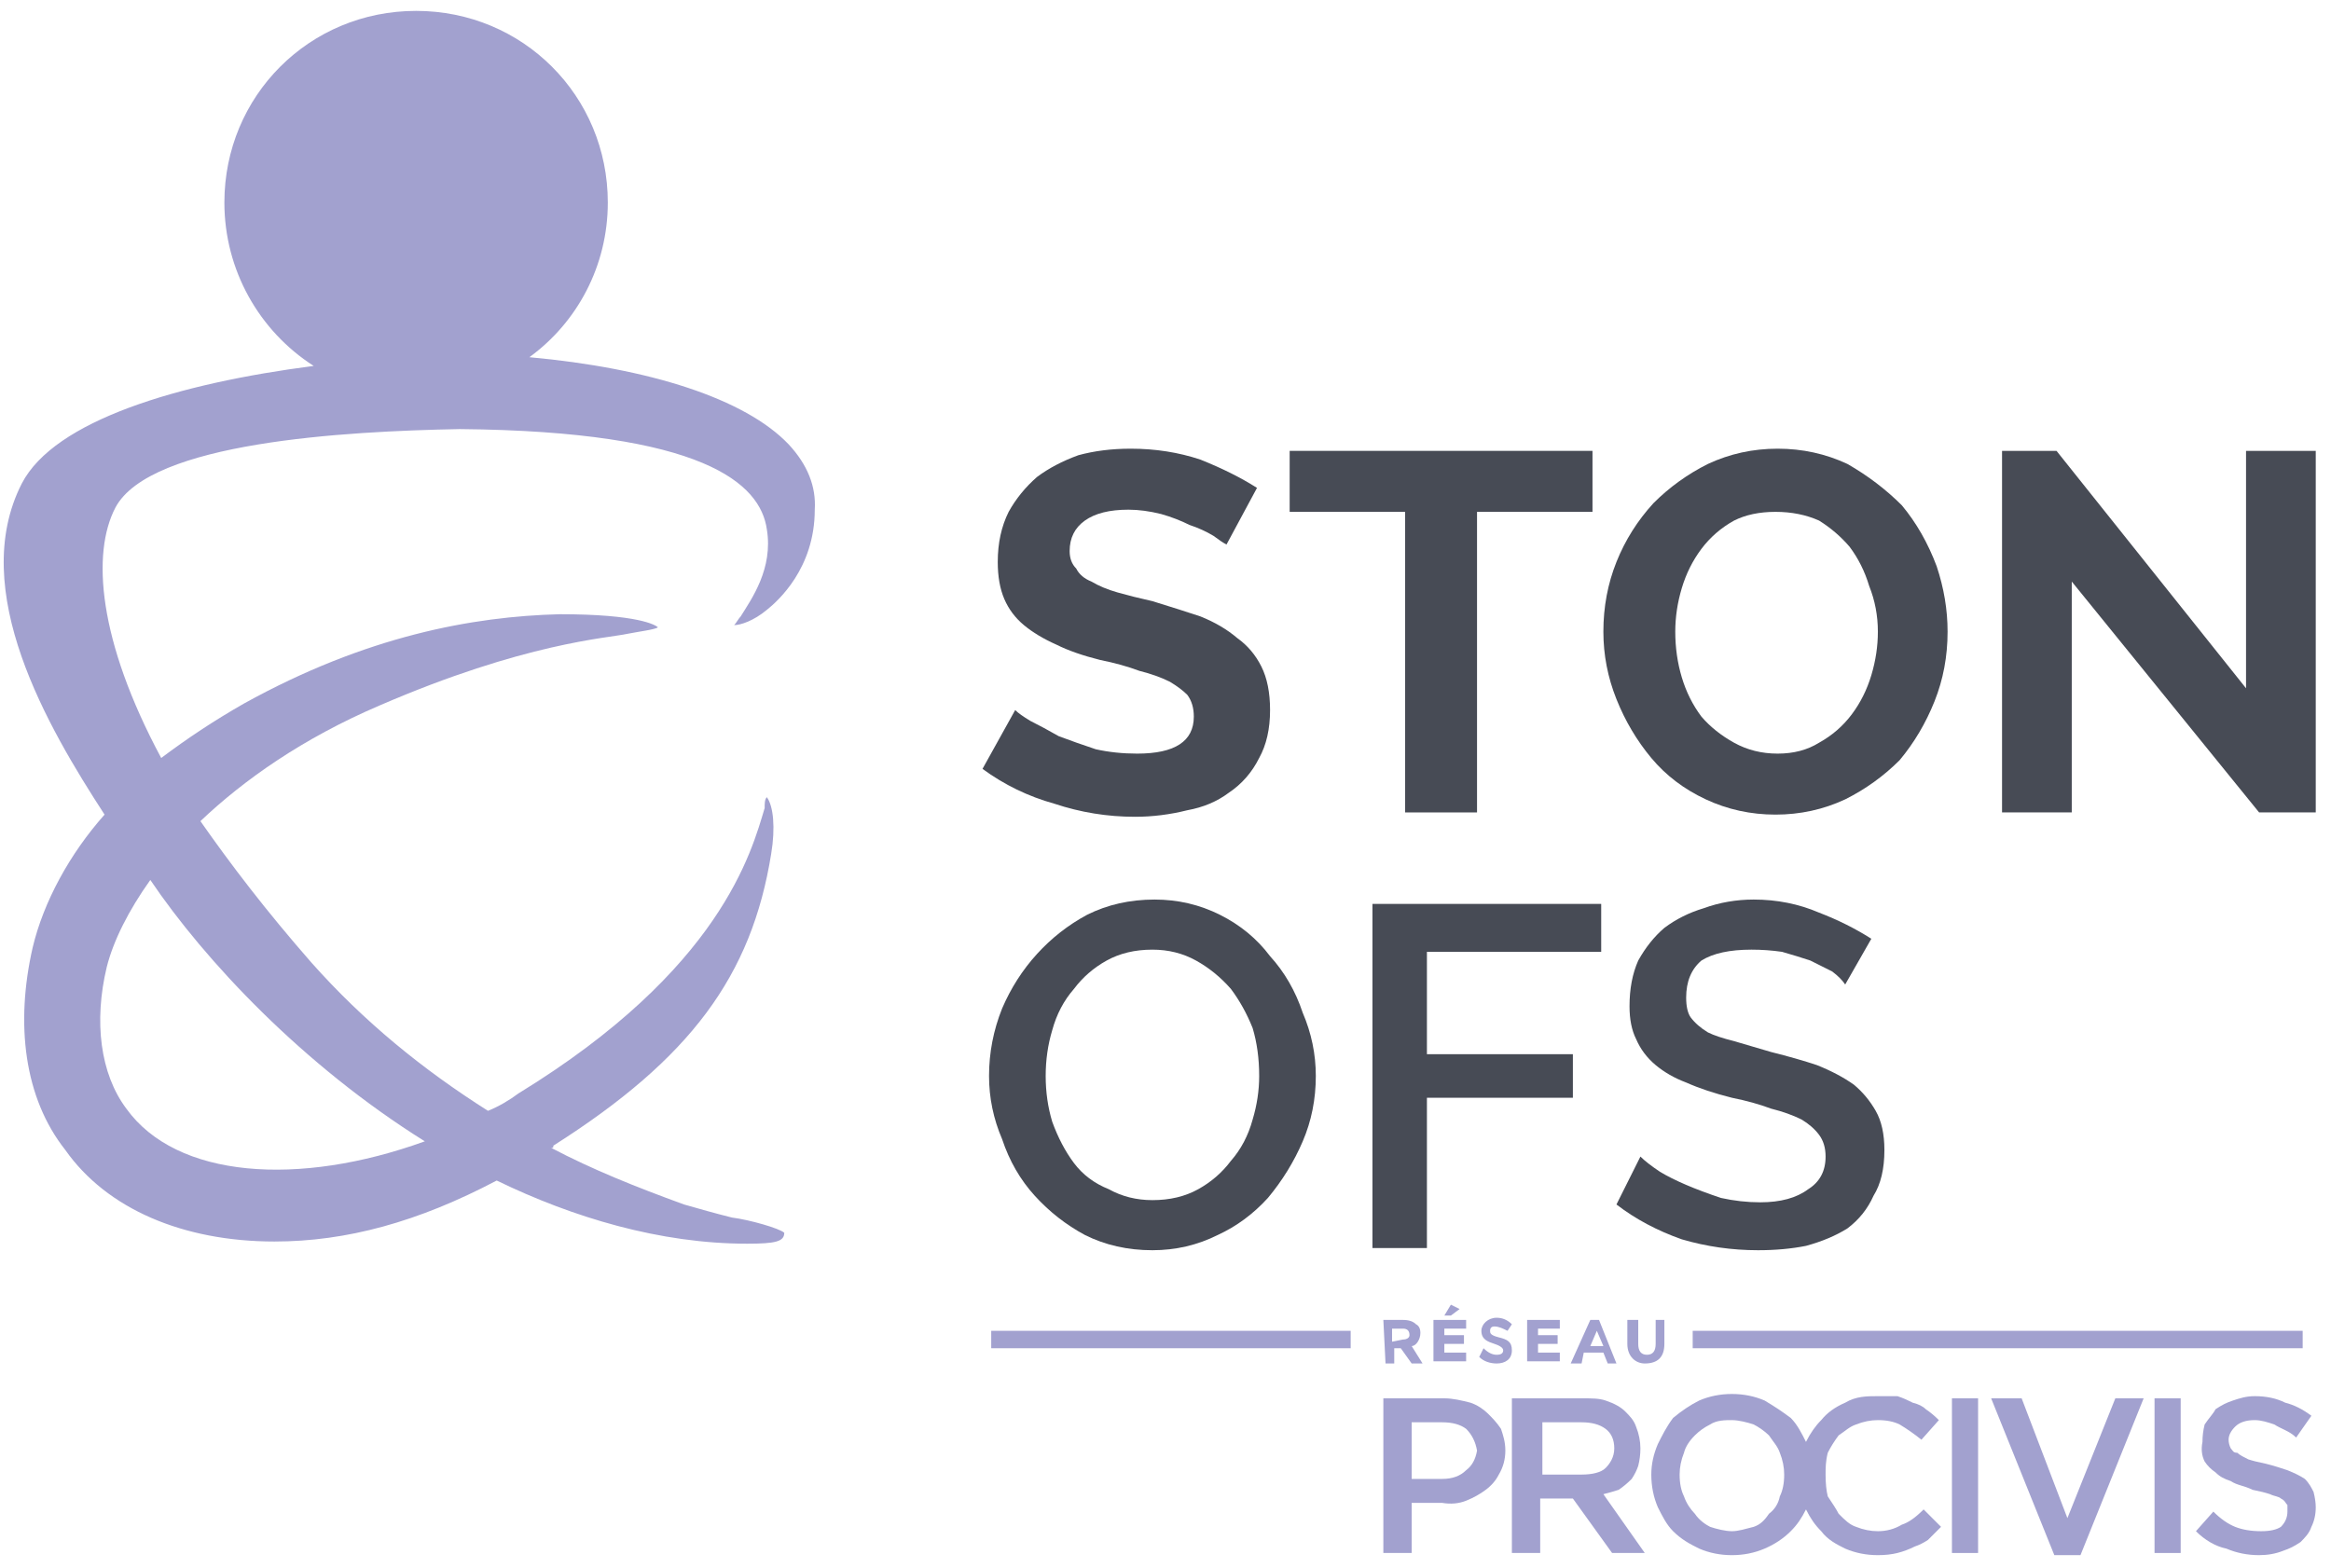
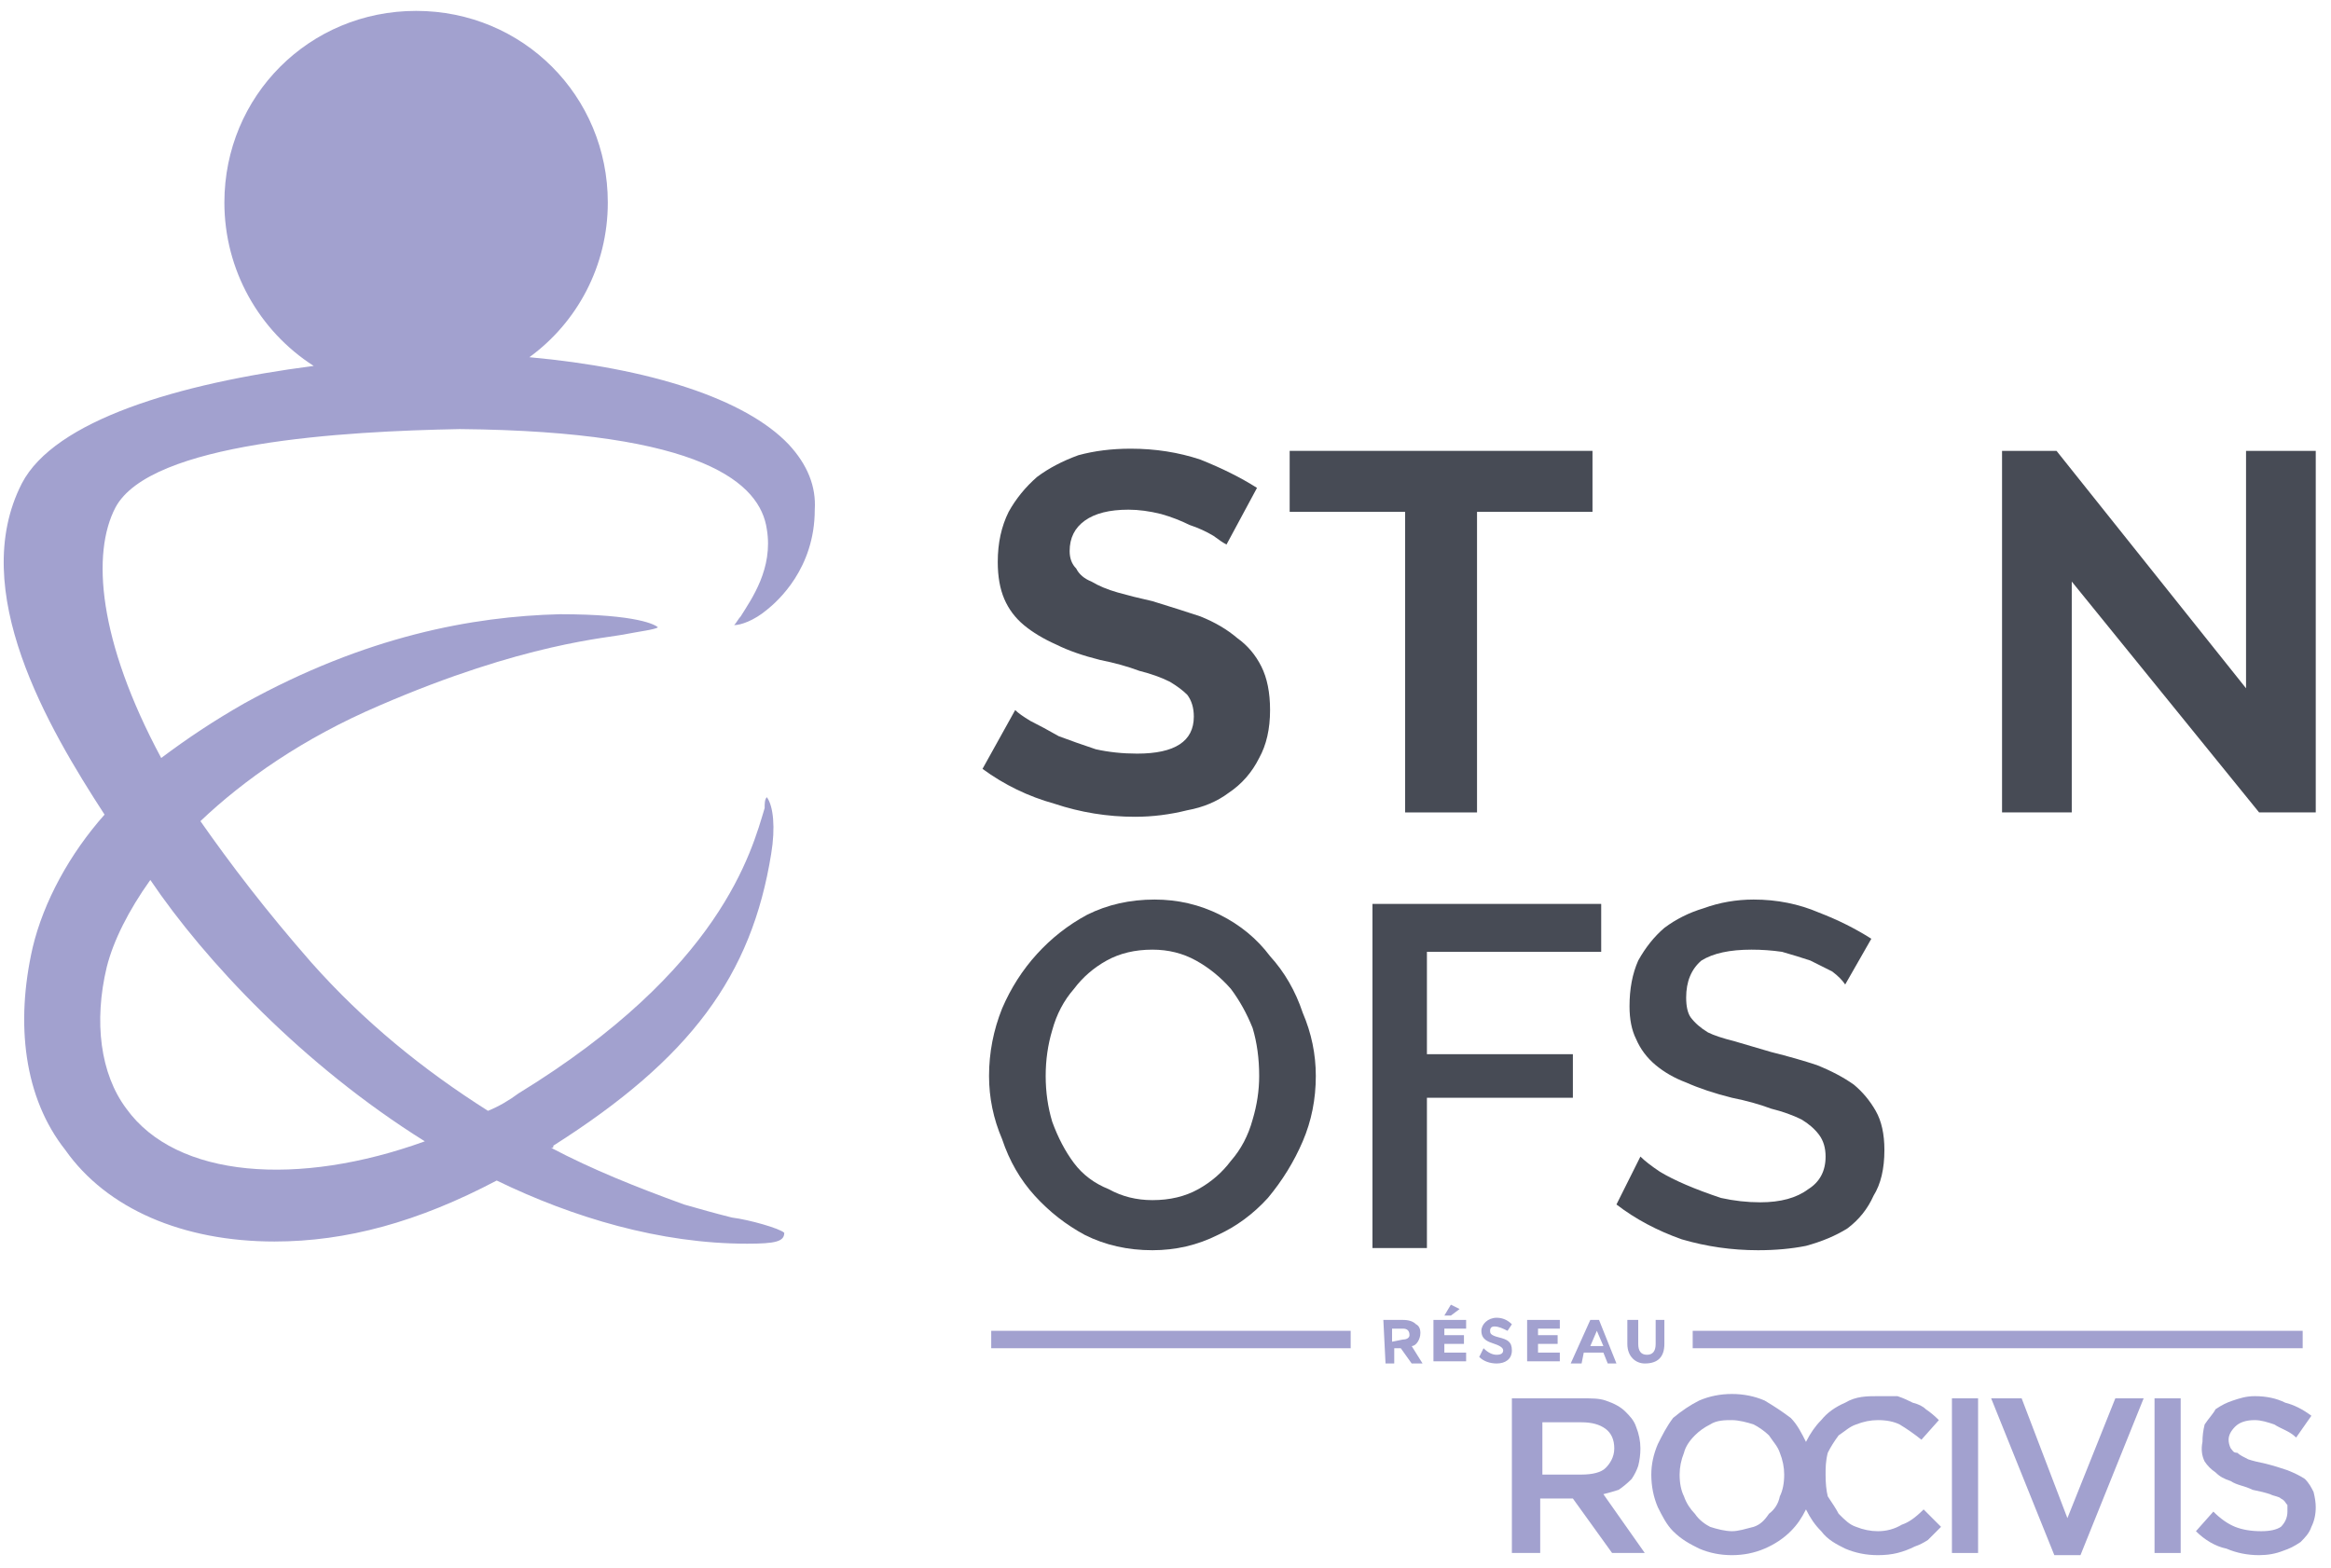
<svg xmlns="http://www.w3.org/2000/svg" width="107" height="72" viewBox="0 0 107 72" fill="none">
  <path fill-rule="evenodd" clip-rule="evenodd" d="M33.6 55.9C34.4 56 35.8 56.4 36 56.6C36 57 35.6 57.1 34.3 57.1C30.3 57.1 26.3 55.9 22.8 54.2C19.2 56.1 15.9 57 12.6 57C8.4 57 4.9 55.5 3 52.8C1.1 50.4 0.7 47 1.5 43.5C2 41.4 3.2 39.2 4.8 37.4C2.2 33.4 -1.5 27.1 1 22.2C2.5 19.3 8.2 17.6 14.4 16.8C11.9 15.2 10.3 12.4 10.3 9.3C10.3 4.4 14.2 0.5 19.1 0.5C24 0.5 27.9 4.4 27.9 9.3C27.9 12.2 26.5 14.8 24.3 16.4C29.8 16.9 34.2 18.3 36.2 20.4C37.067 21.333 37.467 22.333 37.4 23.4C37.4 26.1 35.7 27.6 35.2 28C34.6 28.5 34 28.7 33.7 28.7C33.8 28.6 33.9 28.4 34 28.3C34.5 27.5 35.5 26.1 35.2 24.3C34.9 22.2 32.3 19.8 21.1 19.7C15.8 19.8 6.9 20.3 5.3 23.3C4.2 25.4 4.5 29.4 7.4 34.8C8.6 33.9 9.8 33.1 11.2 32.3C16.8 29.2 21.7 28.3 25.7 28.2C29.3 28.2 30.1 28.7 30.2 28.8C30.1 28.9 29.3 29 28.8 29.1C27.9 29.3 24.1 29.5 17.4 32.4C13.9 33.9 11.2 35.8 9.2 37.7C10.6 39.7 12.2 41.8 14.3 44.2C16.7 46.9 19.4 49.1 22.4 51C22.9 50.8 23.4 50.5 23.8 50.2C33.1 44.5 34.5 39.1 35.1 37.1C35.1 36.9 35.1 36.7 35.2 36.6C35.5 37 35.6 38 35.4 39.2C34.5 44.8 31.7 48.6 25.4 52.6C25.4 52.7 25.4 52.7 25.3 52.7C27.2 53.7 29.2 54.5 31.4 55.3C32.1 55.5 32.8 55.7 33.6 55.9ZM19.5 52.4C13.9 48.9 9.4 44.1 6.9 40.4C5.9 41.8 5.2 43.2 4.9 44.4C4.3 46.9 4.6 49.3 5.8 50.9C8.1 54.1 13.7 54.5 19.5 52.4Z" fill="#A2A1CF" />
  <path d="M45.5 61.9H62V61.1H45.5V61.9Z" fill="#A2A1CF" />
  <path d="M105.7 61.1H77.7V61.9H105.7V61.1Z" fill="#A2A1CF" />
-   <path fill-rule="evenodd" clip-rule="evenodd" d="M68.9 65.6C69 65.9 69.1 66.2 69.1 66.6C69.1 67 69 67.367 68.8 67.7C68.667 67.967 68.467 68.2 68.2 68.4C67.933 68.6 67.633 68.767 67.3 68.9C66.967 69.033 66.6 69.067 66.2 69H64.8V71.3H63.5V64.2H66.3C66.7 64.2 67.1 64.3 67.5 64.4C67.8 64.5 68.1 64.7 68.3 64.9C68.5 65.1 68.7 65.3 68.9 65.6ZM67.8 66.6C67.733 66.2 67.567 65.867 67.3 65.6C67.033 65.4 66.667 65.3 66.2 65.3H64.8V67.9H66.2C66.667 67.9 67.033 67.767 67.3 67.5C67.567 67.3 67.733 67 67.8 66.6Z" fill="#A2A1CF" />
  <path fill-rule="evenodd" clip-rule="evenodd" d="M73.6 68.6L75.5 71.3H74L72.2 68.8H70.7V71.3H69.4V64.2H72.6C73.1 64.2 73.4 64.2 73.7 64.3C74.1 64.433 74.4 64.6 74.6 64.8C74.8 65 75 65.2 75.1 65.5C75.233 65.833 75.3 66.167 75.3 66.5C75.3 66.767 75.267 67.033 75.2 67.3C75.133 67.5 75.033 67.7 74.9 67.9C74.7 68.1 74.5 68.267 74.3 68.4C74.1 68.467 73.867 68.533 73.6 68.6ZM72.6 67.7C73.1 67.7 73.5 67.6 73.7 67.4C73.9 67.2 74.1 66.9 74.1 66.5C74.1 66.1 73.967 65.8 73.7 65.6C73.433 65.4 73.067 65.3 72.6 65.3H70.8V67.7H72.6Z" fill="#A2A1CF" />
  <path fill-rule="evenodd" clip-rule="evenodd" d="M88.3 69.3L89.1 70.1C88.9 70.3 88.7 70.5 88.5 70.7C88.3 70.833 88.1 70.933 87.9 71C87.633 71.133 87.367 71.233 87.1 71.3C86.833 71.367 86.533 71.4 86.2 71.4C85.667 71.4 85.167 71.3 84.7 71.1C84.3 70.9 83.9 70.7 83.6 70.3C83.3 70 83.1 69.7 82.9 69.3C82.7 69.7 82.5 70 82.2 70.3C81.867 70.633 81.467 70.9 81 71.1C80.533 71.3 80.033 71.4 79.5 71.4C78.967 71.4 78.467 71.3 78 71.1C77.6 70.9 77.2 70.7 76.8 70.3C76.5 70 76.3 69.6 76.1 69.2C75.9 68.733 75.8 68.233 75.8 67.7C75.8 67.233 75.9 66.767 76.1 66.3C76.3 65.9 76.5 65.5 76.8 65.1C77.2 64.767 77.6 64.5 78 64.3C78.467 64.1 78.967 64 79.5 64C80.033 64 80.533 64.1 81 64.3C81.5 64.6 81.8 64.8 82.2 65.1C82.5 65.4 82.7 65.8 82.9 66.2C83.1 65.8 83.333 65.467 83.6 65.2C83.867 64.867 84.233 64.6 84.7 64.4C85.2 64.1 85.7 64.1 86.2 64.1C86.533 64.1 86.833 64.1 87.1 64.1C87.4 64.2 87.6 64.3 87.8 64.4C88.067 64.467 88.267 64.567 88.4 64.7C88.6 64.833 88.8 65 89 65.2L88.2 66.1C87.867 65.833 87.533 65.6 87.2 65.4C86.933 65.267 86.6 65.2 86.2 65.2C85.867 65.2 85.533 65.267 85.2 65.4C84.9 65.5 84.7 65.7 84.4 65.9C84.2 66.167 84.033 66.433 83.9 66.7C83.8 67.1 83.8 67.4 83.8 67.7C83.8 68.1 83.833 68.433 83.9 68.7C84.1 69 84.3 69.3 84.4 69.5C84.7 69.8 84.9 70 85.2 70.1C85.533 70.233 85.867 70.3 86.2 70.3C86.6 70.3 86.967 70.2 87.3 70C87.6 69.9 87.9 69.7 88.3 69.3ZM81.9 67.7C81.9 67.367 81.833 67.033 81.7 66.7C81.6 66.4 81.4 66.2 81.2 65.9C81 65.7 80.7 65.5 80.5 65.4C80.2 65.3 79.8 65.2 79.5 65.2C79.2 65.2 78.8 65.2 78.5 65.4C78.233 65.533 78 65.7 77.8 65.9C77.533 66.167 77.367 66.433 77.3 66.7C77.167 67.033 77.1 67.367 77.1 67.7C77.1 68.1 77.167 68.433 77.3 68.7C77.4 69 77.6 69.3 77.8 69.5C78 69.8 78.3 70 78.5 70.1C78.8 70.2 79.2 70.3 79.5 70.3C79.8 70.3 80.1 70.2 80.5 70.1C80.8 70 81 69.8 81.2 69.5C81.467 69.3 81.633 69.033 81.7 68.7C81.833 68.433 81.9 68.1 81.9 67.7Z" fill="#A2A1CF" />
  <path d="M89.6 71.3H90.8V64.2H89.6V71.3Z" fill="#A2A1CF" />
  <path d="M94.9 69.7L92.8 64.2H91.4L94.3 71.4H95.5L98.4 64.2H97.1L94.9 69.7Z" fill="#A2A1CF" />
  <path d="M98.9 71.3H100.1V64.2H98.9V71.3Z" fill="#A2A1CF" />
  <path d="M106.2 68.5C106.1 68.3 106 68.1 105.8 67.9C105.6 67.766 105.333 67.633 105 67.5C104.7 67.4 104.4 67.3 104 67.2C103.667 67.133 103.4 67.067 103.2 67C103 66.9 102.8 66.8 102.7 66.7C102.5 66.7 102.5 66.6 102.4 66.5C102.333 66.367 102.3 66.233 102.3 66.1C102.3 65.9 102.4 65.7 102.6 65.5C102.8 65.3 103.1 65.2 103.5 65.2C103.8 65.2 104.1 65.3 104.4 65.4C104.7 65.6 105.1 65.7 105.4 66L106.1 65C105.7 64.7 105.3 64.5 104.9 64.4C104.5 64.2 104.033 64.1 103.5 64.1C103.1 64.1 102.8 64.2 102.5 64.3C102.2 64.4 102 64.5 101.7 64.7C101.6 64.9 101.4 65.1 101.2 65.4C101.133 65.666 101.1 65.933 101.1 66.2C101.033 66.533 101.067 66.833 101.2 67.1C101.333 67.3 101.5 67.466 101.7 67.6C101.9 67.8 102.1 67.9 102.4 68C102.7 68.2 103 68.2 103.4 68.4C103.733 68.466 104 68.533 104.2 68.6C104.4 68.7 104.6 68.7 104.7 68.8C104.9 68.9 104.9 69 105 69.1C105 69.233 105 69.333 105 69.4C105 69.666 104.9 69.9 104.7 70.1C104.5 70.233 104.2 70.3 103.8 70.3C103.333 70.3 102.933 70.233 102.6 70.1C102.267 69.966 101.933 69.733 101.6 69.4L100.8 70.3C101.2 70.7 101.7 71 102.2 71.1C102.667 71.3 103.167 71.4 103.7 71.4C104.1 71.4 104.467 71.333 104.8 71.2C105.1 71.1 105.3 71 105.6 70.8C105.8 70.6 106 70.4 106.1 70.1C106.233 69.833 106.3 69.533 106.3 69.2C106.3 69 106.267 68.766 106.2 68.5Z" fill="#A2A1CF" />
  <path fill-rule="evenodd" clip-rule="evenodd" d="M63.6 62.6L63.5 60.6H64.4C64.667 60.6 64.867 60.666 65 60.8C65.133 60.867 65.2 61 65.2 61.2C65.2 61.5 65 61.8 64.8 61.8L65.3 62.6H64.8L64.3 61.9H64V62.6H63.6ZM63.9 61.6L64.4 61.5C64.6 61.5 64.7 61.4 64.7 61.3C64.7 61.1 64.6 61 64.4 61H63.9V61.6Z" fill="#A2A1CF" />
  <path d="M67 60.1L66.6 59.9L66.3 60.4H66.6L67 60.1Z" fill="#A2A1CF" />
  <path d="M67.3 62.1H66.3V61.7H67.2V61.3H66.3V61H67.3V60.6H65.8V62.5H67.3V62.1Z" fill="#A2A1CF" />
  <path d="M68.6 60.9C68.8 60.9 69 61 69.2 61.1L69.4 60.8C69.2 60.6 68.967 60.5 68.7 60.5C68.3 60.5 68 60.8 68 61.1C68 61.5 68.3 61.6 68.6 61.7C68.9 61.8 69 61.9 69 62C69 62.133 68.9 62.2 68.7 62.2C68.5 62.2 68.3 62.1 68.1 61.9L67.9 62.3C68.1 62.5 68.4 62.6 68.7 62.6C69.1 62.6 69.4 62.4 69.4 62C69.4 61.6 69.2 61.5 68.8 61.4C68.4 61.3 68.4 61.2 68.4 61.1C68.4 60.967 68.467 60.9 68.6 60.9Z" fill="#A2A1CF" />
  <path d="M71.6 62.1H70.6V61.7H71.5V61.3H70.6V61H71.6V60.6H70.1V62.5H71.6V62.1Z" fill="#A2A1CF" />
  <path fill-rule="evenodd" clip-rule="evenodd" d="M72.6 62.6H72.1L73 60.6H73.4L74.2 62.6H73.8L73.6 62.1H72.7L72.6 62.6ZM73 61.8H73.6L73.3 61.1L73 61.8Z" fill="#A2A1CF" />
  <path d="M76.4 61.7V60.6H76V61.7C76 62.033 75.867 62.2 75.6 62.2C75.333 62.2 75.2 62.033 75.2 61.7V60.6H74.7V61.7C74.7 62.3 75.1 62.6 75.5 62.6C76.1 62.6 76.4 62.3 76.4 61.7Z" fill="#A2A1CF" />
  <path d="M52.2 34.6C51.533 34.6 50.9 34.533 50.3 34.4C49.7 34.2 49.133 34 48.6 33.8C48.133 33.533 47.7 33.3 47.3 33.1C46.967 32.9 46.733 32.733 46.6 32.6L45.1 35.3C46.1 36.033 47.2 36.567 48.4 36.9C49.6 37.3 50.833 37.5 52.1 37.5C52.9 37.5 53.7 37.4 54.5 37.2C55.233 37.067 55.867 36.8 56.4 36.4C57 36 57.467 35.467 57.8 34.8C58.133 34.2 58.3 33.467 58.3 32.6C58.3 31.8 58.167 31.133 57.9 30.6C57.633 30.067 57.267 29.633 56.8 29.3C56.333 28.9 55.767 28.567 55.1 28.3C54.5 28.1 53.767 27.867 52.9 27.6C52.3 27.467 51.767 27.333 51.3 27.2C50.833 27.067 50.433 26.9 50.1 26.7C49.767 26.567 49.533 26.367 49.4 26.1C49.2 25.9 49.1 25.633 49.1 25.3C49.1 24.7 49.333 24.233 49.8 23.9C50.267 23.567 50.933 23.4 51.8 23.4C52.267 23.4 52.767 23.467 53.3 23.6C53.767 23.733 54.2 23.9 54.6 24.1C55 24.233 55.367 24.4 55.7 24.6C55.967 24.8 56.167 24.933 56.3 25L57.7 22.4C56.967 21.933 56.1 21.5 55.1 21.1C54.1 20.767 53.033 20.6 51.9 20.6C51.033 20.6 50.233 20.7 49.5 20.9C48.767 21.167 48.133 21.5 47.6 21.9C47.067 22.367 46.633 22.9 46.3 23.5C45.967 24.167 45.8 24.933 45.8 25.8C45.8 26.467 45.9 27.033 46.1 27.5C46.3 27.967 46.6 28.367 47 28.7C47.4 29.033 47.9 29.333 48.5 29.6C49.033 29.867 49.7 30.1 50.5 30.3C51.167 30.433 51.767 30.6 52.3 30.8C52.833 30.933 53.3 31.1 53.7 31.3C54.033 31.5 54.3 31.7 54.5 31.9C54.7 32.167 54.8 32.5 54.8 32.9C54.8 34.033 53.933 34.6 52.2 34.6Z" fill="#474B55" />
  <path d="M64.5 37.3H67.8V23.5H73.1V20.7H59.2V23.5H64.5V37.3Z" fill="#474B55" />
-   <path fill-rule="evenodd" clip-rule="evenodd" d="M88.9 26C89.233 27 89.4 28 89.4 29C89.4 30.133 89.2 31.2 88.8 32.2C88.4 33.2 87.867 34.1 87.2 34.9C86.467 35.633 85.633 36.233 84.7 36.7C83.7 37.167 82.633 37.4 81.5 37.4C80.367 37.4 79.3 37.167 78.3 36.7C77.3 36.233 76.467 35.6 75.8 34.8C75.133 34 74.6 33.1 74.2 32.1C73.8 31.1 73.6 30.067 73.6 29C73.6 27.867 73.8 26.8 74.2 25.8C74.6 24.8 75.167 23.9 75.9 23.1C76.633 22.367 77.467 21.767 78.4 21.3C79.4 20.833 80.467 20.6 81.6 20.6C82.733 20.6 83.8 20.833 84.8 21.3C85.733 21.833 86.567 22.467 87.3 23.2C87.967 24 88.5 24.933 88.9 26ZM86.2 29C86.2 28.267 86.067 27.567 85.8 26.9C85.6 26.233 85.3 25.633 84.9 25.1C84.5 24.633 84.033 24.233 83.5 23.9C82.9 23.633 82.233 23.5 81.5 23.5C80.767 23.5 80.133 23.633 79.6 23.9C79 24.233 78.5 24.667 78.1 25.2C77.7 25.733 77.4 26.333 77.2 27C77 27.667 76.9 28.333 76.9 29C76.9 29.733 77 30.433 77.2 31.1C77.4 31.767 77.7 32.367 78.1 32.9C78.5 33.367 79 33.767 79.6 34.1C80.2 34.433 80.867 34.6 81.6 34.6C82.333 34.6 82.967 34.433 83.5 34.1C84.1 33.767 84.6 33.333 85 32.8C85.4 32.267 85.7 31.667 85.9 31C86.1 30.333 86.2 29.667 86.2 29Z" fill="#474B55" />
  <path d="M103.1 20.7V31.6L94.4 20.7H91.9V37.3H95.1V26.7L103.7 37.3H106.3V20.7H103.1Z" fill="#474B55" />
  <path fill-rule="evenodd" clip-rule="evenodd" d="M59.8 46.5C60.2 47.433 60.4 48.4 60.4 49.4C60.4 50.467 60.2 51.467 59.8 52.4C59.4 53.333 58.867 54.2 58.2 55C57.533 55.733 56.767 56.3 55.9 56.7C54.967 57.167 53.967 57.4 52.9 57.4C51.767 57.4 50.733 57.167 49.8 56.7C48.933 56.233 48.167 55.633 47.5 54.9C46.833 54.167 46.333 53.3 46 52.3C45.6 51.367 45.4 50.4 45.4 49.4C45.4 48.333 45.6 47.3 46 46.3C46.4 45.367 46.933 44.533 47.6 43.8C48.267 43.067 49.033 42.467 49.9 42C50.833 41.533 51.867 41.3 53 41.3C54.067 41.3 55.067 41.533 56 42C56.933 42.467 57.7 43.1 58.3 43.9C58.967 44.633 59.467 45.5 59.8 46.5ZM57.8 49.4C57.8 48.6 57.7 47.867 57.5 47.2C57.233 46.533 56.9 45.933 56.5 45.4C56.033 44.867 55.5 44.433 54.9 44.1C54.3 43.767 53.633 43.6 52.9 43.6C52.1 43.6 51.4 43.767 50.8 44.1C50.2 44.433 49.7 44.867 49.3 45.4C48.833 45.933 48.5 46.567 48.3 47.3C48.1 47.967 48 48.667 48 49.4C48 50.133 48.1 50.833 48.3 51.5C48.567 52.233 48.9 52.867 49.3 53.4C49.7 53.933 50.233 54.333 50.9 54.6C51.5 54.933 52.167 55.1 52.9 55.1C53.7 55.1 54.4 54.933 55 54.6C55.6 54.267 56.1 53.833 56.5 53.3C56.967 52.767 57.3 52.133 57.5 51.4C57.7 50.733 57.8 50.067 57.8 49.4Z" fill="#474B55" />
  <path d="M63 57.3H65.5V50.4H72.2V48.4H65.5V43.7H73.5V41.5H63V57.3Z" fill="#474B55" />
  <path d="M85.1 49.8C84.633 49.467 84.067 49.167 83.4 48.9C82.8 48.7 82.1 48.5 81.3 48.3C80.633 48.1 80.067 47.933 79.6 47.8C79.067 47.667 78.667 47.533 78.4 47.4C78.067 47.2 77.8 46.967 77.6 46.7C77.467 46.5 77.4 46.2 77.4 45.8C77.4 45.067 77.633 44.5 78.1 44.1C78.633 43.767 79.4 43.6 80.4 43.6C80.867 43.6 81.333 43.633 81.8 43.7C82.267 43.833 82.7 43.967 83.1 44.1C83.5 44.3 83.833 44.467 84.1 44.6C84.367 44.8 84.567 45 84.7 45.2L85.9 43.1C85.167 42.633 84.367 42.233 83.5 41.9C82.567 41.5 81.567 41.3 80.5 41.3C79.7 41.3 78.933 41.433 78.2 41.7C77.533 41.9 76.933 42.2 76.4 42.6C75.933 43 75.533 43.5 75.2 44.1C74.933 44.7 74.8 45.4 74.8 46.2C74.8 46.8 74.9 47.3 75.1 47.7C75.3 48.167 75.6 48.567 76 48.9C76.4 49.233 76.867 49.5 77.4 49.7C78 49.967 78.7 50.2 79.5 50.4C80.167 50.533 80.767 50.7 81.3 50.9C81.833 51.033 82.3 51.2 82.7 51.4C83.033 51.6 83.3 51.833 83.5 52.1C83.7 52.367 83.8 52.7 83.8 53.1C83.8 53.767 83.533 54.267 83 54.6C82.467 55 81.733 55.2 80.8 55.2C80.2 55.2 79.6 55.133 79 55C78.4 54.8 77.867 54.6 77.4 54.4C76.933 54.2 76.533 54 76.2 53.8C75.8 53.533 75.5 53.3 75.3 53.1L74.2 55.3C75.067 55.967 76.067 56.5 77.2 56.9C78.333 57.233 79.5 57.4 80.7 57.4C81.5 57.4 82.233 57.333 82.9 57.2C83.633 57 84.267 56.733 84.8 56.4C85.333 56 85.733 55.5 86 54.9C86.333 54.367 86.5 53.667 86.5 52.8C86.5 52.067 86.367 51.467 86.1 51C85.833 50.533 85.5 50.133 85.1 49.8Z" fill="#474B55" />
</svg>